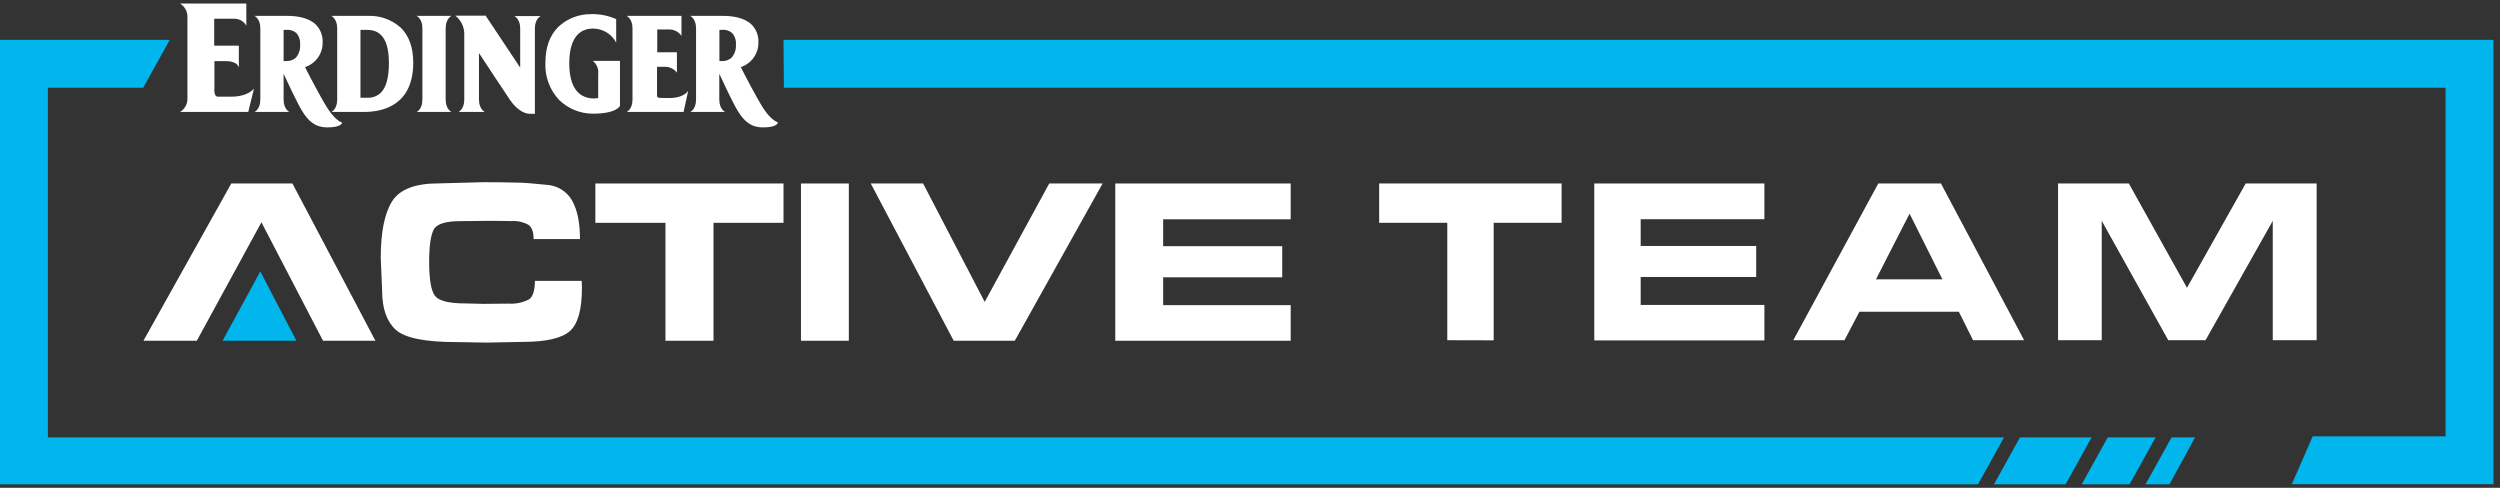
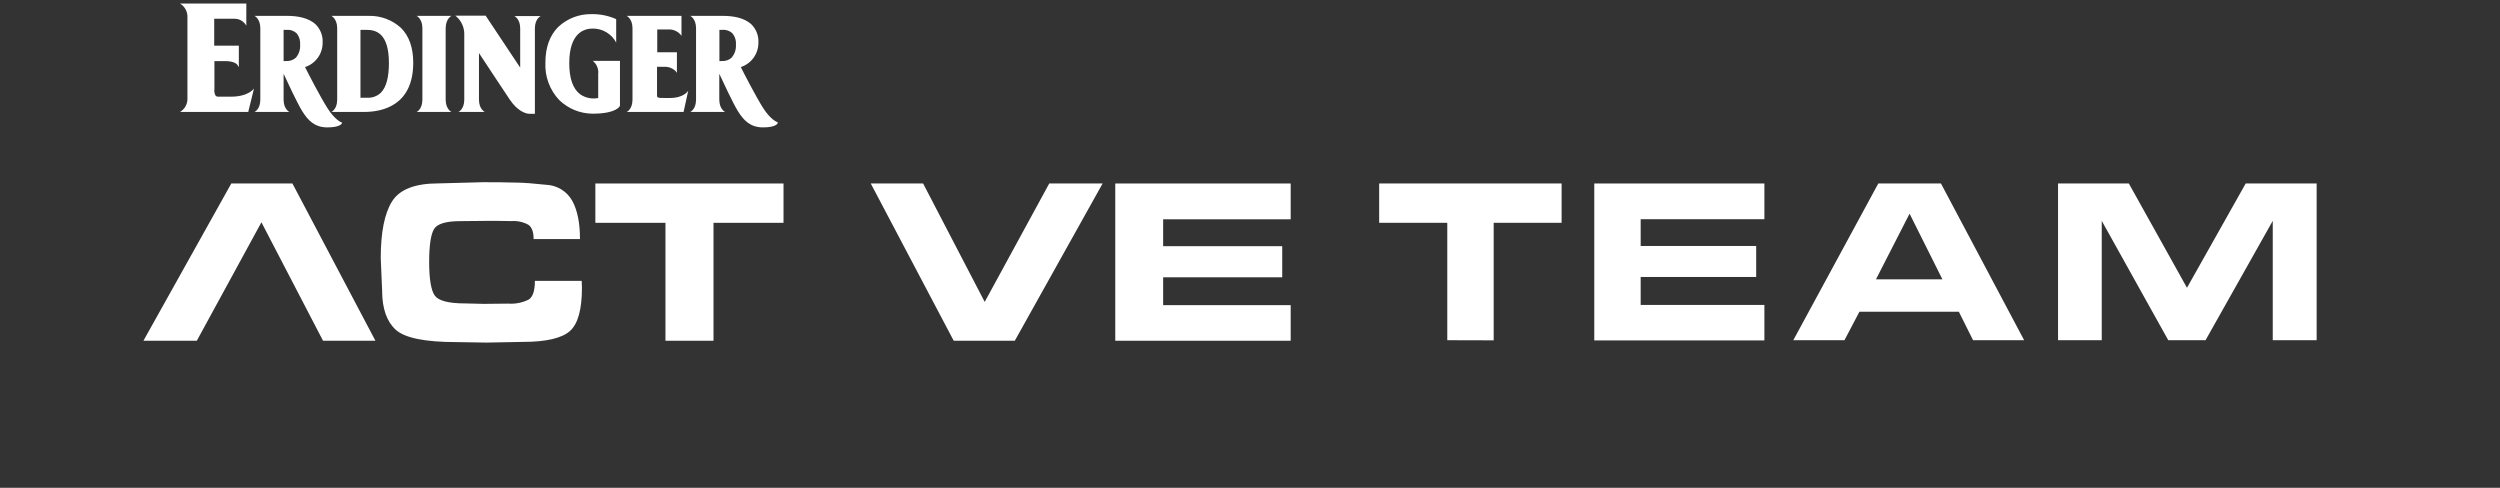
<svg xmlns="http://www.w3.org/2000/svg" width="205" height="40" viewBox="0 0 205 40" fill="none">
  <rect x="0" y="0" width="205" height="40" fill="#333333" stroke="none" />
  <g clip-path="url(#clip0_3018_18714)">
-     <path d="M18.932 7.928H17.922C17.88 7.932 17.837 7.928 17.797 7.915C17.756 7.902 17.719 7.881 17.686 7.854C17.591 7.691 17.554 7.501 17.582 7.315V5.012H18.511C19.272 5.012 19.474 5.325 19.474 5.329L19.585 5.51V3.743H17.565V1.537H19.249C19.444 1.539 19.634 1.593 19.802 1.694C19.968 1.795 20.105 1.938 20.198 2.11V0.292H14.764C14.959 0.41 15.118 0.579 15.225 0.78C15.332 0.982 15.382 1.209 15.37 1.436V8.026C15.384 8.255 15.335 8.484 15.229 8.688C15.122 8.891 14.961 9.062 14.764 9.18H20.366V9.133L20.828 7.258C20.828 7.258 20.387 7.928 18.932 7.928ZM26.851 8.867C26.269 7.958 25.208 5.898 25.013 5.5C25.438 5.362 25.807 5.091 26.067 4.727C26.327 4.364 26.463 3.927 26.457 3.48C26.47 3.216 26.428 2.951 26.336 2.703C26.243 2.455 26.101 2.228 25.919 2.036C25.312 1.43 24.306 1.302 23.562 1.302H20.868C20.868 1.302 21.346 1.527 21.346 2.312V8.17C21.346 8.975 20.868 9.18 20.868 9.18H23.73C23.73 9.18 23.255 8.958 23.255 8.17V6.049C23.555 6.696 24.373 8.446 24.76 9.079C25.265 9.901 25.814 10.446 26.848 10.446C27.881 10.446 28.026 10.14 28.036 10.11L28.056 10.052L27.999 10.036C27.999 10.036 27.477 9.854 26.851 8.867ZM24.265 4.726C24.158 4.823 24.033 4.898 23.896 4.946C23.76 4.994 23.615 5.014 23.471 5.005H23.255V2.447H23.467C23.617 2.432 23.768 2.447 23.912 2.492C24.055 2.538 24.188 2.611 24.302 2.709C24.413 2.838 24.497 2.988 24.55 3.15C24.602 3.312 24.622 3.482 24.609 3.652C24.625 3.845 24.603 4.039 24.544 4.223C24.485 4.407 24.39 4.578 24.265 4.726ZM63.736 10.012C63.736 10.012 63.211 9.844 62.584 8.867C62.002 7.958 60.941 5.898 60.746 5.5C61.171 5.362 61.54 5.091 61.8 4.727C62.06 4.364 62.197 3.927 62.19 3.48C62.203 3.216 62.161 2.951 62.069 2.703C61.976 2.455 61.834 2.228 61.652 2.036C61.046 1.43 60.039 1.302 59.295 1.302H56.601C56.601 1.302 57.076 1.527 57.076 2.312V8.17C57.076 8.975 56.598 9.18 56.598 9.18H59.46C59.46 9.18 58.982 8.958 58.982 8.17V6.049C59.281 6.696 60.099 8.446 60.487 9.079C60.992 9.901 61.541 10.446 62.574 10.446C63.608 10.446 63.753 10.14 63.763 10.11L63.783 10.052L63.736 10.012ZM59.995 4.726C59.888 4.823 59.763 4.898 59.626 4.946C59.49 4.994 59.345 5.014 59.201 5.005H58.992V2.447H59.201C59.35 2.431 59.502 2.446 59.645 2.492C59.789 2.537 59.922 2.611 60.036 2.709C60.148 2.838 60.233 2.987 60.286 3.149C60.339 3.311 60.359 3.482 60.345 3.652C60.36 3.845 60.337 4.04 60.276 4.224C60.215 4.409 60.119 4.579 59.992 4.726H59.995ZM30.235 1.302H27.171C27.171 1.302 27.649 1.527 27.649 2.312V8.17C27.649 8.975 27.171 9.18 27.171 9.18H29.844C31.356 9.18 33.885 8.658 33.885 5.14C33.885 3.908 33.548 2.948 32.875 2.282C32.154 1.627 31.208 1.276 30.235 1.302ZM31.225 7.608C31.073 7.75 30.895 7.859 30.7 7.929C30.504 7.999 30.297 8.028 30.09 8.015H29.558V2.447H30.06C30.844 2.447 31.891 2.736 31.891 5.164C31.891 6.342 31.673 7.16 31.225 7.608ZM37.019 1.302H34.161C34.161 1.302 34.636 1.527 34.636 2.312V8.17C34.636 8.975 34.161 9.18 34.161 9.18H37.019C37.019 9.18 36.544 8.958 36.544 8.17V2.329C36.544 1.527 37.019 1.302 37.019 1.302ZM42.656 2.312V5.544L39.841 1.312V1.285H37.336L37.46 1.389C37.646 1.561 37.795 1.768 37.899 1.998C38.004 2.228 38.062 2.477 38.07 2.729V8.17C38.07 8.975 37.592 9.18 37.592 9.18H39.753C39.753 9.18 39.275 8.958 39.275 8.17V4.349C39.73 5.039 41.48 7.696 41.827 8.204C42.4 9.036 43.033 9.332 43.437 9.332H43.861V2.329C43.861 1.527 44.339 1.319 44.339 1.319H42.177C42.177 1.319 42.656 1.527 42.656 2.329V2.312ZM49.053 6.015V8.036C48.796 8.088 48.531 8.088 48.274 8.034C48.018 7.98 47.775 7.874 47.561 7.722C46.975 7.271 46.679 6.419 46.679 5.187C46.679 2.709 47.881 2.342 48.602 2.342C48.997 2.338 49.386 2.442 49.726 2.645C50.066 2.848 50.343 3.14 50.527 3.49V1.568C49.879 1.28 49.175 1.141 48.467 1.16C47.467 1.148 46.501 1.525 45.773 2.211C45.076 2.908 44.723 3.894 44.723 5.13C44.694 5.692 44.78 6.253 44.974 6.781C45.169 7.309 45.468 7.792 45.854 8.201C46.586 8.911 47.564 9.313 48.585 9.322C50.578 9.322 50.827 8.699 50.837 8.672V4.992H48.608C48.761 5.114 48.882 5.271 48.961 5.45C49.039 5.628 49.073 5.824 49.059 6.019L49.053 6.015ZM54.888 8.036H54.534C54.197 8.036 53.999 8.036 53.921 7.968C53.901 7.968 53.877 7.914 53.877 7.827V5.477H54.497C54.665 5.472 54.833 5.502 54.989 5.564C55.146 5.627 55.288 5.721 55.406 5.84L55.507 5.968V4.285H53.894V2.416H54.763C54.949 2.402 55.136 2.429 55.311 2.495C55.486 2.561 55.643 2.666 55.773 2.8L55.881 2.945V1.302H51.386C51.386 1.302 51.864 1.527 51.864 2.312V8.17C51.864 8.975 51.386 9.18 51.386 9.18H56.053L56.436 7.433C56.436 7.433 56.127 8.036 54.904 8.036H54.888Z" fill="white" />
+     <path d="M18.932 7.928H17.922C17.88 7.932 17.837 7.928 17.797 7.915C17.756 7.902 17.719 7.881 17.686 7.854C17.591 7.691 17.554 7.501 17.582 7.315V5.012H18.511C19.272 5.012 19.474 5.325 19.474 5.329L19.585 5.51V3.743H17.565V1.537H19.249C19.444 1.539 19.634 1.593 19.802 1.694C19.968 1.795 20.105 1.938 20.198 2.11V0.292H14.764C14.959 0.41 15.118 0.579 15.225 0.78C15.332 0.982 15.382 1.209 15.37 1.436V8.026C15.384 8.255 15.335 8.484 15.229 8.688C15.122 8.891 14.961 9.062 14.764 9.18H20.366V9.133L20.828 7.258C20.828 7.258 20.387 7.928 18.932 7.928ZM26.851 8.867C26.269 7.958 25.208 5.898 25.013 5.5C25.438 5.362 25.807 5.091 26.067 4.727C26.327 4.364 26.463 3.927 26.457 3.48C26.47 3.216 26.428 2.951 26.336 2.703C26.243 2.455 26.101 2.228 25.919 2.036C25.312 1.43 24.306 1.302 23.562 1.302H20.868C20.868 1.302 21.346 1.527 21.346 2.312V8.17C21.346 8.975 20.868 9.18 20.868 9.18H23.73C23.73 9.18 23.255 8.958 23.255 8.17V6.049C23.555 6.696 24.373 8.446 24.76 9.079C25.265 9.901 25.814 10.446 26.848 10.446C27.881 10.446 28.026 10.14 28.036 10.11L28.056 10.052L27.999 10.036C27.999 10.036 27.477 9.854 26.851 8.867ZM24.265 4.726C24.158 4.823 24.033 4.898 23.896 4.946C23.76 4.994 23.615 5.014 23.471 5.005H23.255V2.447C23.617 2.432 23.768 2.447 23.912 2.492C24.055 2.538 24.188 2.611 24.302 2.709C24.413 2.838 24.497 2.988 24.55 3.15C24.602 3.312 24.622 3.482 24.609 3.652C24.625 3.845 24.603 4.039 24.544 4.223C24.485 4.407 24.39 4.578 24.265 4.726ZM63.736 10.012C63.736 10.012 63.211 9.844 62.584 8.867C62.002 7.958 60.941 5.898 60.746 5.5C61.171 5.362 61.54 5.091 61.8 4.727C62.06 4.364 62.197 3.927 62.19 3.48C62.203 3.216 62.161 2.951 62.069 2.703C61.976 2.455 61.834 2.228 61.652 2.036C61.046 1.43 60.039 1.302 59.295 1.302H56.601C56.601 1.302 57.076 1.527 57.076 2.312V8.17C57.076 8.975 56.598 9.18 56.598 9.18H59.46C59.46 9.18 58.982 8.958 58.982 8.17V6.049C59.281 6.696 60.099 8.446 60.487 9.079C60.992 9.901 61.541 10.446 62.574 10.446C63.608 10.446 63.753 10.14 63.763 10.11L63.783 10.052L63.736 10.012ZM59.995 4.726C59.888 4.823 59.763 4.898 59.626 4.946C59.49 4.994 59.345 5.014 59.201 5.005H58.992V2.447H59.201C59.35 2.431 59.502 2.446 59.645 2.492C59.789 2.537 59.922 2.611 60.036 2.709C60.148 2.838 60.233 2.987 60.286 3.149C60.339 3.311 60.359 3.482 60.345 3.652C60.36 3.845 60.337 4.04 60.276 4.224C60.215 4.409 60.119 4.579 59.992 4.726H59.995ZM30.235 1.302H27.171C27.171 1.302 27.649 1.527 27.649 2.312V8.17C27.649 8.975 27.171 9.18 27.171 9.18H29.844C31.356 9.18 33.885 8.658 33.885 5.14C33.885 3.908 33.548 2.948 32.875 2.282C32.154 1.627 31.208 1.276 30.235 1.302ZM31.225 7.608C31.073 7.75 30.895 7.859 30.7 7.929C30.504 7.999 30.297 8.028 30.09 8.015H29.558V2.447H30.06C30.844 2.447 31.891 2.736 31.891 5.164C31.891 6.342 31.673 7.16 31.225 7.608ZM37.019 1.302H34.161C34.161 1.302 34.636 1.527 34.636 2.312V8.17C34.636 8.975 34.161 9.18 34.161 9.18H37.019C37.019 9.18 36.544 8.958 36.544 8.17V2.329C36.544 1.527 37.019 1.302 37.019 1.302ZM42.656 2.312V5.544L39.841 1.312V1.285H37.336L37.46 1.389C37.646 1.561 37.795 1.768 37.899 1.998C38.004 2.228 38.062 2.477 38.07 2.729V8.17C38.07 8.975 37.592 9.18 37.592 9.18H39.753C39.753 9.18 39.275 8.958 39.275 8.17V4.349C39.73 5.039 41.48 7.696 41.827 8.204C42.4 9.036 43.033 9.332 43.437 9.332H43.861V2.329C43.861 1.527 44.339 1.319 44.339 1.319H42.177C42.177 1.319 42.656 1.527 42.656 2.329V2.312ZM49.053 6.015V8.036C48.796 8.088 48.531 8.088 48.274 8.034C48.018 7.98 47.775 7.874 47.561 7.722C46.975 7.271 46.679 6.419 46.679 5.187C46.679 2.709 47.881 2.342 48.602 2.342C48.997 2.338 49.386 2.442 49.726 2.645C50.066 2.848 50.343 3.14 50.527 3.49V1.568C49.879 1.28 49.175 1.141 48.467 1.16C47.467 1.148 46.501 1.525 45.773 2.211C45.076 2.908 44.723 3.894 44.723 5.13C44.694 5.692 44.78 6.253 44.974 6.781C45.169 7.309 45.468 7.792 45.854 8.201C46.586 8.911 47.564 9.313 48.585 9.322C50.578 9.322 50.827 8.699 50.837 8.672V4.992H48.608C48.761 5.114 48.882 5.271 48.961 5.45C49.039 5.628 49.073 5.824 49.059 6.019L49.053 6.015ZM54.888 8.036H54.534C54.197 8.036 53.999 8.036 53.921 7.968C53.901 7.968 53.877 7.914 53.877 7.827V5.477H54.497C54.665 5.472 54.833 5.502 54.989 5.564C55.146 5.627 55.288 5.721 55.406 5.84L55.507 5.968V4.285H53.894V2.416H54.763C54.949 2.402 55.136 2.429 55.311 2.495C55.486 2.561 55.643 2.666 55.773 2.8L55.881 2.945V1.302H51.386C51.386 1.302 51.864 1.527 51.864 2.312V8.17C51.864 8.975 51.386 9.18 51.386 9.18H56.053L56.436 7.433C56.436 7.433 56.127 8.036 54.904 8.036H54.888Z" fill="white" />
    <path d="M47.719 23.591C47.719 25.369 47.394 26.55 46.743 27.136C46.09 27.725 44.804 28.035 42.885 28.035L39.888 28.092L37.454 28.052C34.861 28.052 33.194 27.715 32.454 27.042C31.713 26.369 31.34 25.308 31.336 23.86L31.221 21.167C31.221 19.052 31.53 17.502 32.147 16.517C32.765 15.531 34.028 15.039 35.938 15.039L39.612 14.941C40.682 14.941 41.566 14.951 42.262 14.972C42.955 14.972 43.8 15.052 44.794 15.153C45.23 15.172 45.654 15.302 46.027 15.531C46.399 15.759 46.707 16.079 46.921 16.46C47.346 17.227 47.558 18.274 47.558 19.601H43.757C43.757 19.015 43.612 18.625 43.319 18.426C42.896 18.198 42.417 18.095 41.938 18.13L40.837 18.113H39.753L37.763 18.133C36.575 18.133 35.851 18.349 35.588 18.786C35.326 19.224 35.191 20.133 35.191 21.497C35.191 22.86 35.346 23.823 35.656 24.244C35.965 24.665 36.787 24.88 38.13 24.88L39.656 24.917L41.676 24.897C42.257 24.938 42.839 24.822 43.359 24.561C43.696 24.342 43.861 23.833 43.861 23.029H47.699L47.719 23.591Z" fill="white" />
    <path d="M54.568 27.941V18.271H48.82V15.046H64.248V18.271H58.507V27.941H54.568Z" fill="white" />
-     <path d="M65.679 27.941V15.046H69.604V27.941H65.679Z" fill="white" />
    <path d="M78.204 27.941L71.402 15.046H75.695L80.746 24.756L86.038 15.046H90.415L83.213 27.941H78.204Z" fill="white" />
    <path d="M23.979 15.046L30.784 27.941H26.488L21.437 18.227L16.138 27.941H11.761L18.966 15.046H23.979Z" fill="white" />
-     <path d="M24.306 27.941L21.346 22.258L18.252 27.941H24.306Z" fill="#00B6ED" />
    <path d="M105.836 15.046V17.982H95.378V20.187H105.142V22.739H95.378V25.022H105.836V27.941H91.452V15.046H105.836Z" fill="white" />
    <path d="M118.677 27.897V18.271H113.092V15.046H128.051V18.271H122.482V27.907L118.677 27.897Z" fill="white" />
    <path d="M144.68 15.046V17.975H134.535V20.17H144.007V22.712H134.535V25.005H144.68V27.914H130.731V15.046H144.68Z" fill="white" />
    <path d="M151.245 27.897H147.05L154.02 15.046H159.158L165.979 27.897H161.791L160.626 25.564H152.471L151.245 27.897ZM153.828 22.907H159.279L156.585 17.52L153.828 22.907Z" fill="white" />
    <path d="M186.366 27.897V18.109L180.854 27.897H177.797L172.343 18.109V27.897H168.76V15.046H174.565L179.332 23.598L184.147 15.046H189.965V27.897H186.366Z" fill="white" />
-     <path d="M172.834 35.867L170.7 39.715H174.625L176.76 35.867H172.834ZM165.639 35.867L163.504 39.715H169.38L171.511 35.867H165.639ZM3.926 35.867V7.194H11.744L13.919 3.268H0V39.715H162.198L164.329 35.867H3.926ZM175.935 39.715H177.901L179.992 35.867H178.066L175.935 39.715ZM64.248 3.268L64.281 7.194H200.537V35.779H189.645L187.928 39.705H204.463V3.268H64.248Z" fill="#00B6ED" />
  </g>
  <defs>
    <clipPath id="clip0_3018_18714">
      <rect width="204.46" height="39.423" fill="white" transform="translate(0 0.288)" />
    </clipPath>
  </defs>
</svg>